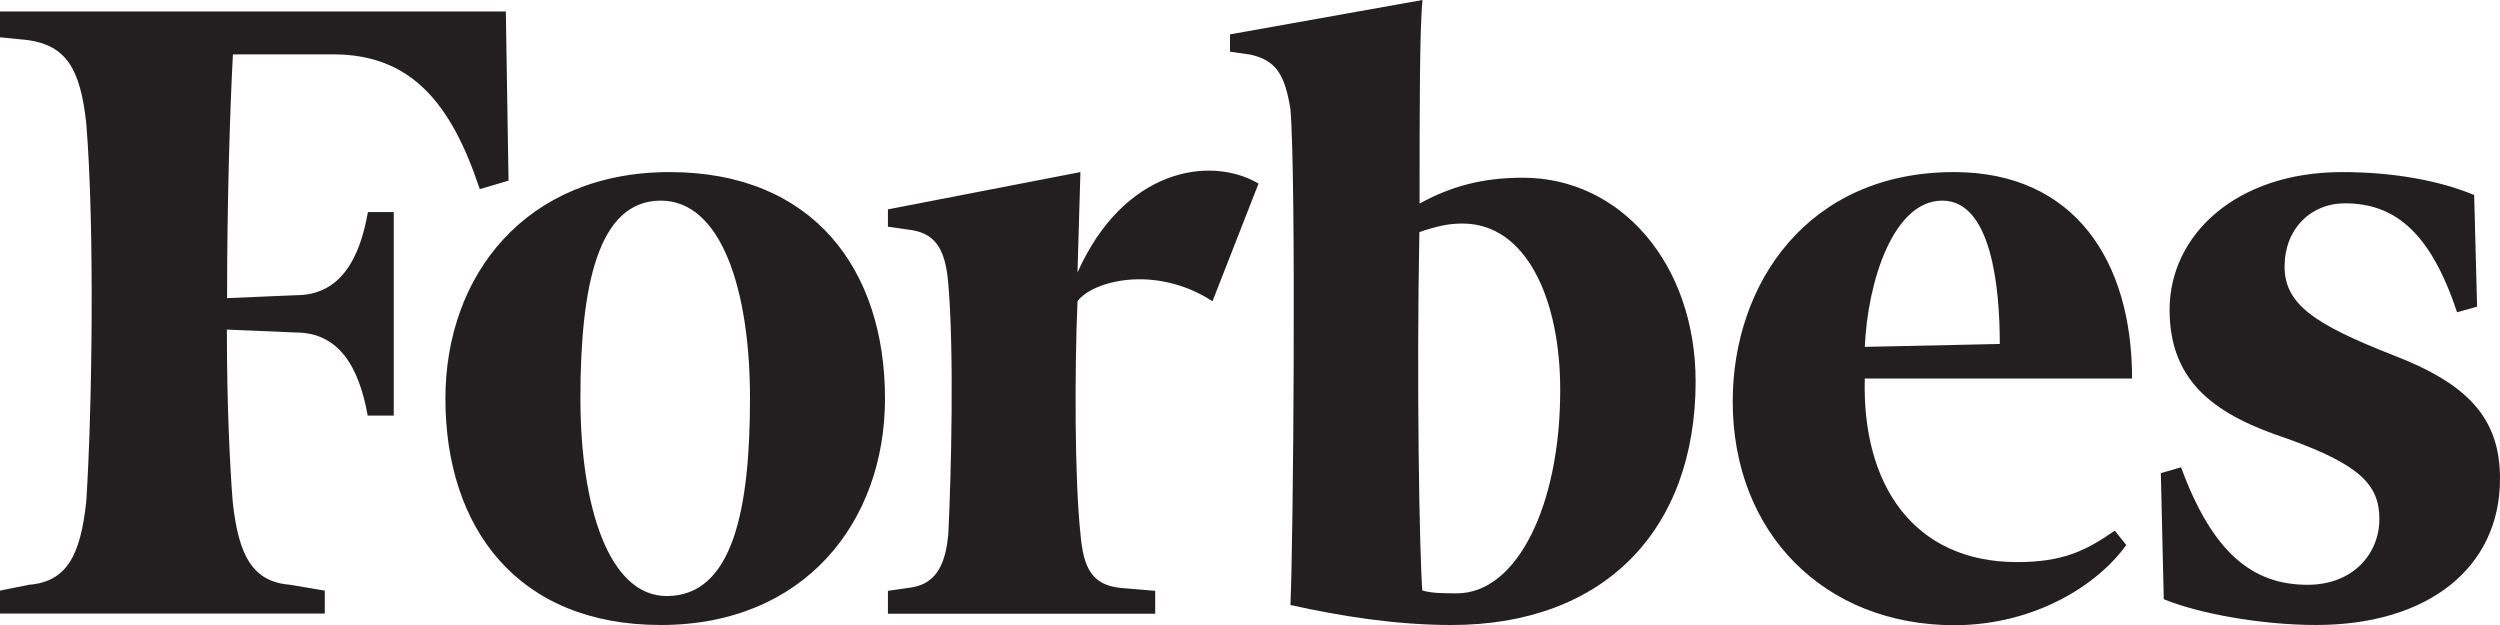
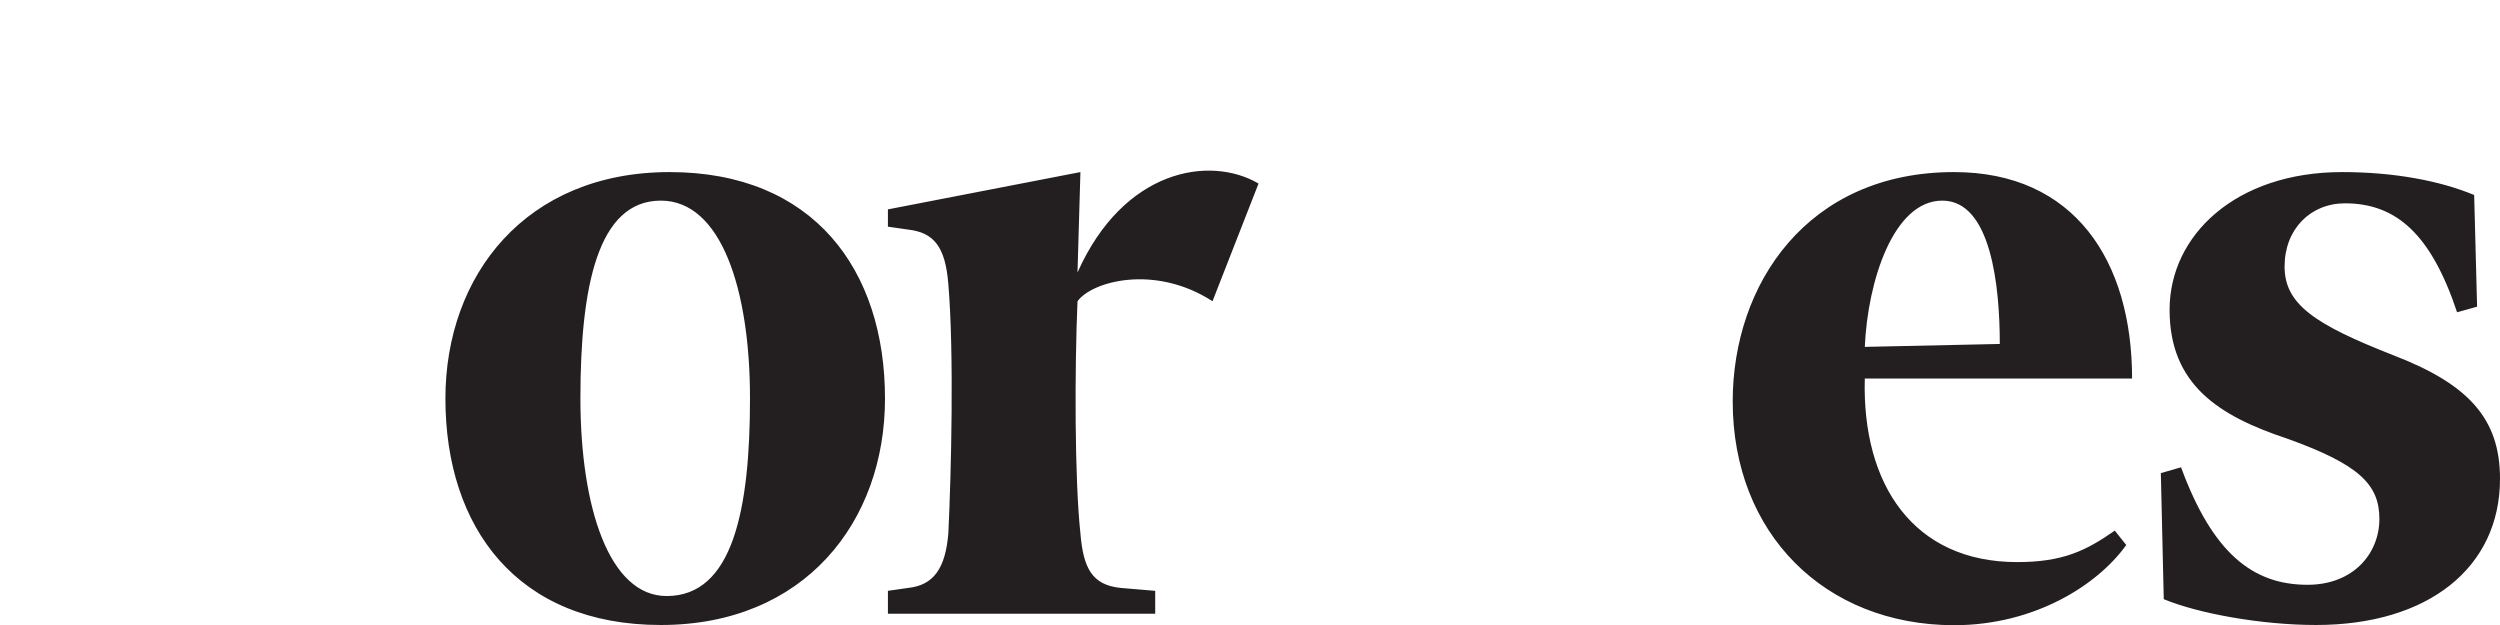
<svg xmlns="http://www.w3.org/2000/svg" xmlns:ns1="http://www.inkscape.org/namespaces/inkscape" xmlns:ns2="http://sodipodi.sourceforge.net/DTD/sodipodi-0.dtd" version="1.1" id="svg2985" ns1:version="0.48.4 r9939" ns2:docname="Forbes-logo.svg" x="0px" y="0px" viewBox="0 0 1200 300" style="enable-background:new 0 0 1200 300;" xml:space="preserve">
  <style type="text/css">
	.st0{fill:#231F20;}
</style>
  <ns2:namedview bordercolor="#666666" borderopacity="1" fit-margin-bottom="0" fit-margin-left="0" fit-margin-right="0" fit-margin-top="0" gridtolerance="10" guidetolerance="10" id="namedview2987" ns1:current-layer="svg2985" ns1:cx="685.02581" ns1:cy="170.72431" ns1:pageopacity="0" ns1:pageshadow="2" ns1:window-height="877" ns1:window-maximized="1" ns1:window-width="1440" ns1:window-x="-8" ns1:window-y="-8" ns1:zoom="0.88622754" objecttolerance="10" pagecolor="#ffffff" showgrid="false">
	</ns2:namedview>
  <g>
-     <path class="st0" d="M731,85.3c-19.3,0-34.5,4.1-49.6,12.4c0-44,0-83.9,1.4-97.7l-92.4,16.5v8.3l9.7,1.4   c12.4,2.7,16.6,9.6,19.3,26.1c2.8,33,1.4,209.2,0,238.1c24.8,5.5,51,9.6,77.3,9.6c73.1,0,117.2-45.4,117.2-117   C813.8,126.6,777.9,85.3,731,85.3L731,85.3z M699.3,284.8c-5.5,0-12.4,0-16.6-1.4c-1.4-19.3-2.8-100.5-1.4-172   c8.3-2.8,13.8-4.1,20.7-4.1c30.4,0,46.9,35.8,46.9,79.8C749,242.2,728.3,284.8,699.3,284.8L699.3,284.8z M242.8,5.5H0v12.4   l13.8,1.4C31.7,22,38.6,33,41.4,59.2c4.1,49.5,2.8,139,0,181.6c-2.8,26.2-9.6,38.5-27.6,39.9L0,283.5v11h155.9v-11l-16.6-2.8   c-17.9-1.4-24.8-13.7-27.6-39.9c-1.4-17.9-2.8-46.8-2.8-82.6l33.1,1.4c20.7,0,30.3,16.5,34.5,39.9H189v-97.7h-12.4   c-4.1,23.4-13.8,39.9-34.5,39.9l-33.1,1.4c0-46.8,1.4-90.8,2.8-117H160c37.3,0,56.6,23.4,70.3,64.7l13.8-4.1L242.8,5.5L242.8,5.5z" />
    <path class="st0" d="M321.4,82.6c69,0,103.4,46.8,103.4,108.7c0,59.2-38.6,108.7-107.6,108.7c-69,0-103.4-46.8-103.4-108.7   C213.8,132.1,252.4,82.6,321.4,82.6L321.4,82.6z M317.2,96.3c-30.3,0-38.6,41.3-38.6,94.9c0,52.3,13.8,94.9,41.4,94.9   c31.7,0,40-41.3,40-94.9C360,139,346.2,96.3,317.2,96.3z M831.7,192.7c0-56.4,35.9-110.1,106.2-110.1c57.9,0,85.5,42.7,85.5,99.1   H895.1c-1.4,50.9,23.4,88.1,73.1,88.1c22.1,0,33.1-5.5,46.9-15.1l5.5,6.9c-13.8,19.3-44.1,38.5-82.7,38.5   C875.8,300,831.7,256,831.7,192.7L831.7,192.7z M895.1,166.5l64.8-1.4c0-27.5-4.1-68.8-27.6-68.8   C908.9,96.3,896.5,134.8,895.1,166.5z M1187.6,93.6c-16.6-6.9-38.6-11-63.4-11c-51,0-82.8,30.3-82.8,66.1s23.4,50.9,56.6,61.9   c34.5,12.4,44.1,22,44.1,38.5s-12.4,31.6-34.5,31.6c-26.2,0-45.5-15.1-60.7-56.4l-9.7,2.8l1.4,60.5c16.6,6.9,46.9,12.4,73.1,12.4   c53.8,0,88.3-27.5,88.3-70.2c0-28.9-15.2-45.4-51-59.2c-38.6-15.1-52.4-24.8-52.4-42.7c0-17.9,12.4-30.3,29-30.3   c24.8,0,41.4,15.1,53.8,52.3l9.6-2.7L1187.6,93.6L1187.6,93.6z M604.1,88.1c-23.4-13.7-64.8-6.9-86.9,42.7l1.4-48.2l-92.4,17.9v8.3   l9.7,1.4c12.4,1.4,17.9,8.3,19.3,26.2c2.8,33,1.4,90.8,0,119.7c-1.4,16.5-6.9,24.8-19.3,26.1l-9.7,1.4v11h128.3v-11l-16.6-1.4   c-13.8-1.4-17.9-9.6-19.3-26.1c-2.8-26.2-2.8-78.4-1.4-111.5c6.9-9.6,37.2-17.9,64.8,0L604.1,88.1L604.1,88.1z" />
  </g>
</svg>